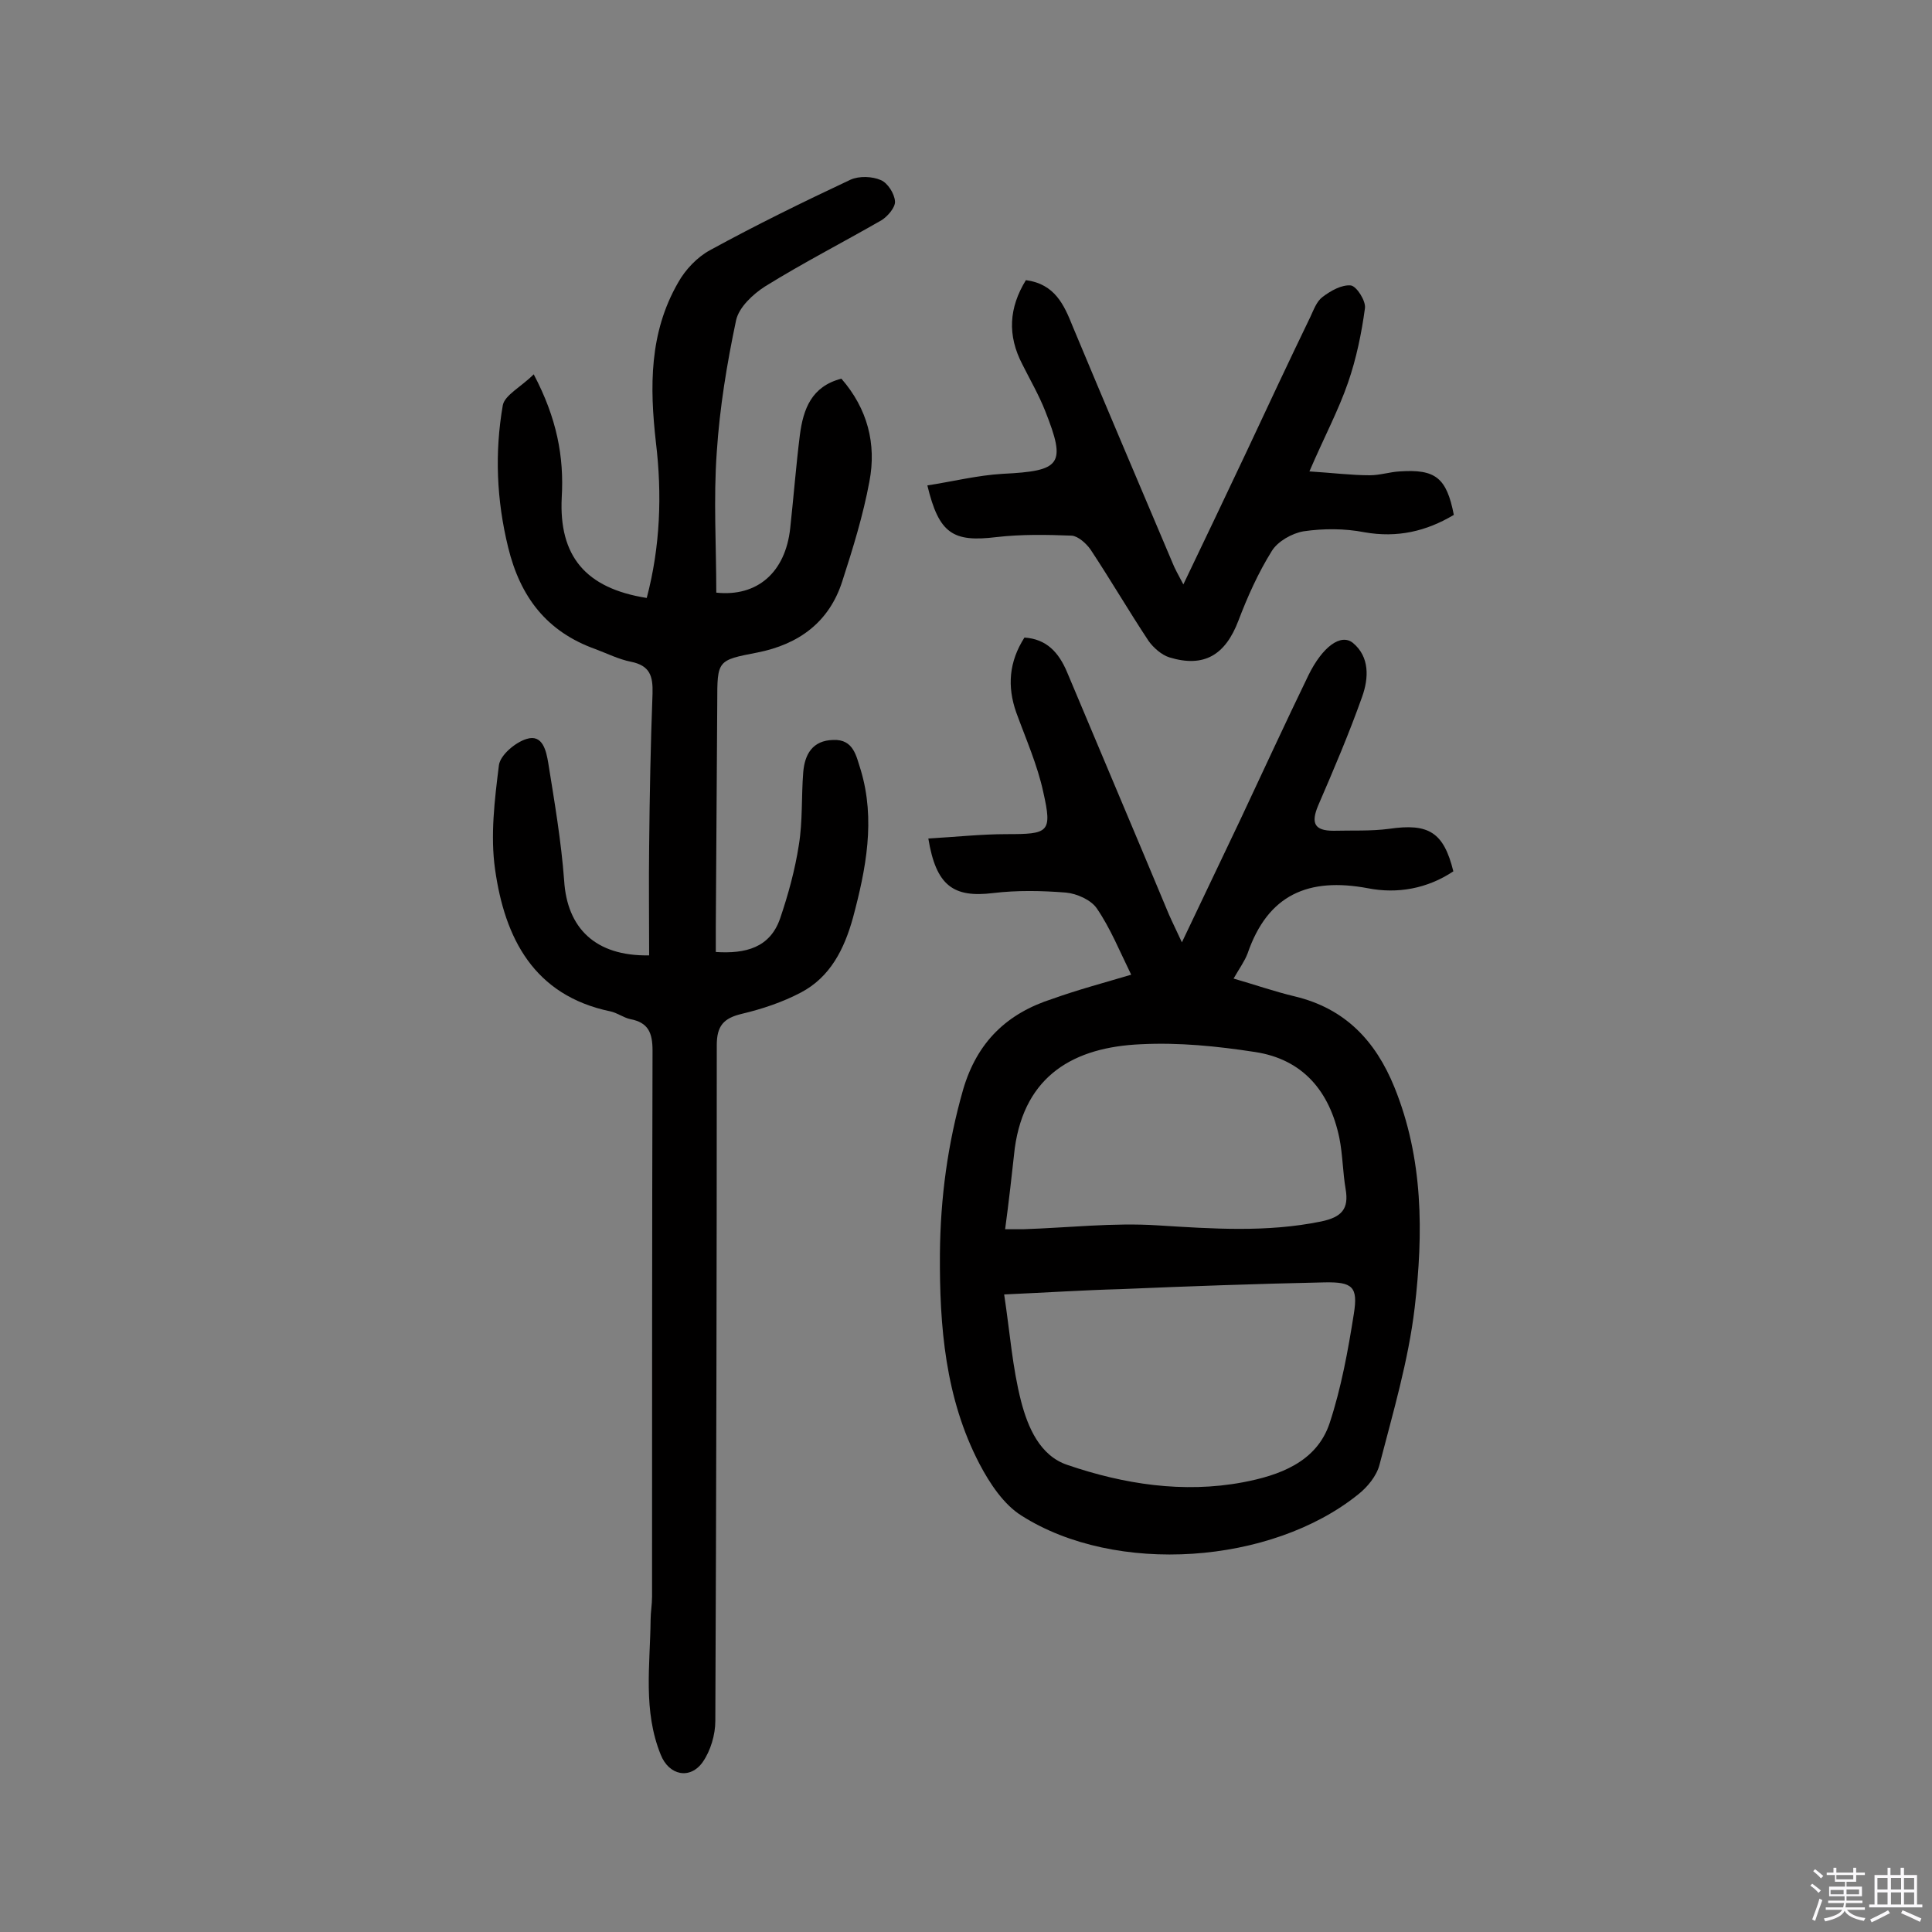
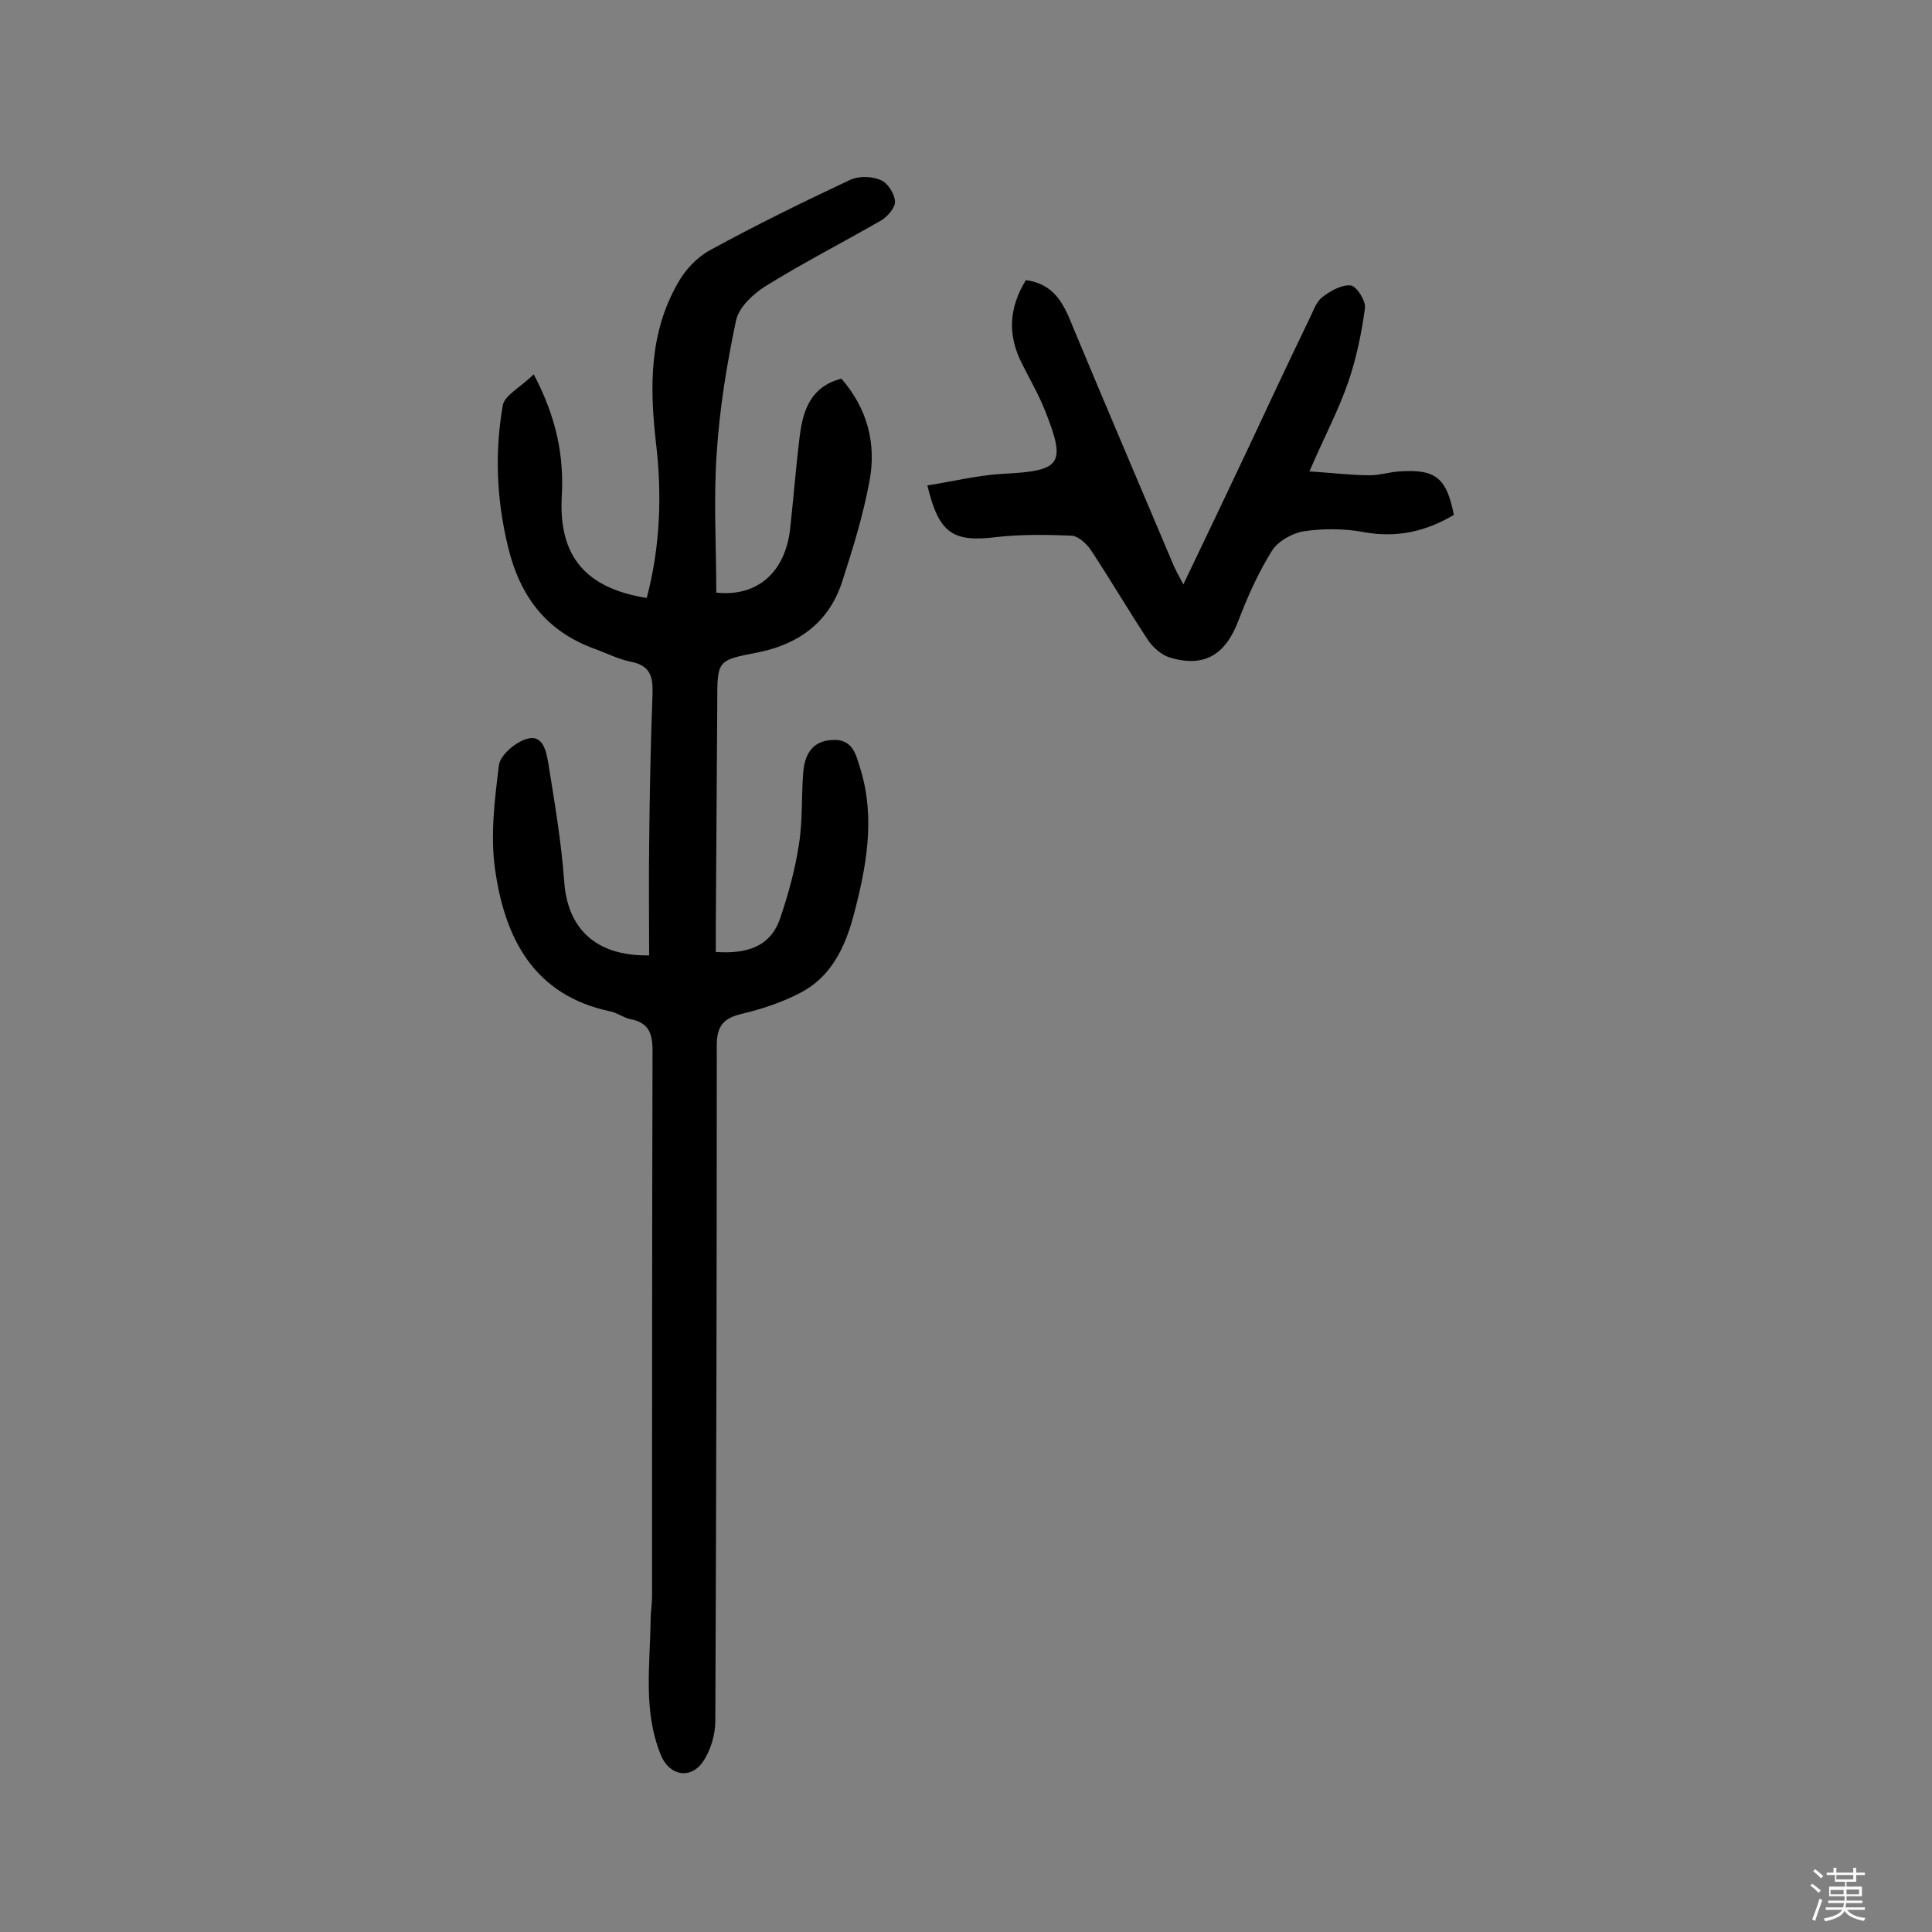
<svg xmlns="http://www.w3.org/2000/svg" enable-background="new 0 0 400 400" viewBox="0 0 400 400">
  <rect x="0" y="0" width="400" height="400" fill="#808080" stroke="none" />
  <path d="m374.8 390.4.4-.4c.7.5 1.3 1 1.8 1.4l-.5.5c-.5-.6-1.1-1.1-1.7-1.5zm1 7.3-.6-.3c.5-1.4 1.1-2.8 1.5-4.3.2.1.4.2.6.3-.5 1.3-1 2.8-1.5 4.3zm-.4-10.3.4-.4c.4.3 1 .8 1.7 1.4l-.5.5c-.4-.5-1-1-1.6-1.5zm2.5.3h1.7v-1h.6v1h3.5v-1h.6v1h1.8v.5h-1.8v1.4h-2v1h3.2v2h-3.2v.9h3.3v.5h-3.4c0 .3-.1.6-.1.9h4v.5h-3.7c.7.9 1.9 1.5 3.8 1.7-.1.2-.2.4-.3.6-2.1-.4-3.5-1.1-4-2.1-.4 1-1.8 1.7-4 2.2-.1-.2-.2-.4-.3-.6 2.1-.4 3.4-1 3.8-1.8h-3.4v-.5h3.6c.1-.3.1-.6.2-.9h-3.3v-.5h3.4c0-.3 0-.6 0-.9h-3.2v-2h3.3v-1h-2.1v-1.4h-1.7v-.5zm1.1 3.5v1h2.7c0-.3 0-.4 0-.4 0-.1 0-.2 0-.2 0-.1 0-.2 0-.3h-2.7zm1.2-3v.9h3.5v-.9zm4.7 3h-2.6v.6.4h2.6z" fill="#fbfafc" />
-   <path d="m393.6 386.7h.6v1.5h2.7v6.1h1.1v.6h-11v-.6h1.1v-6.1h2.7v-1.5h.6v1.5h2.1v-1.5zm-2.7 8.8.4.6c-1.2.6-2.5 1.3-3.8 1.9-.1-.2-.2-.4-.3-.6 1.2-.6 2.5-1.2 3.7-1.9zm-2.2-6.7v2.4h2.1v-2.4zm0 3v2.5h2.1v-2.5zm2.8-3v2.4h2.1v-2.4zm0 3v2.5h2.1v-2.5zm6 6.1c-1.4-.7-2.7-1.3-3.9-1.8l.3-.6c1.5.6 2.7 1.2 3.9 1.7zm-1.2-9.1h-2.1v2.4h2.1zm-2.1 3v2.5h2.1v-2.5z" fill="#fbfafc" />
  <g fill="#010000">
-     <path d="m234.2 201.8c-2.4-4.9-4.3-9.6-7.1-13.7-1.2-1.8-4.2-3.1-6.4-3.3-5-.4-10.1-.5-15.1.1-8.2 1-11.8-1.5-13.4-11.3 5.5-.3 10.9-.9 16.2-.9 8.7 0 9.5-.3 7.6-8.7-1.2-5.6-3.6-11-5.6-16.5-1.9-5.4-1.5-10.5 1.7-15.5 4.6.3 7.1 3.1 8.8 7.1 7 16.7 14.1 33.4 21.1 50.2.7 1.6 1.5 3.2 2.7 5.8 4.3-9 8.2-17.2 12.1-25.4 4.7-10 9.3-20 14.1-29.9 2.9-5.9 6.7-8.7 9.2-6.7 3.5 2.9 3.3 7.3 1.9 11.2-2.7 7.6-5.9 15.1-9.1 22.5-1.5 3.6-.8 5.2 3.2 5.2 3.8-.1 7.7.1 11.5-.4 8.2-1.2 11.3.7 13.3 8.8-5.4 3.6-11.6 4.7-17.7 3.5-12.3-2.3-20.7 1.3-24.9 13.5-.6 1.6-1.7 3.1-2.9 5.2 4.5 1.3 8.5 2.7 12.7 3.7 10.4 2.5 16.7 9.2 20.6 18.8 6 14.8 6 30.2 4.2 45.6-1.3 11-4.5 21.8-7.3 32.6-.6 2.3-2.5 4.6-4.4 6.1-18 14.5-50.2 16.8-69.7 4.4-3.7-2.3-6.6-6.7-8.7-10.7-7.1-13.6-8.3-28.5-8.2-43.5.1-11.6 1.6-22.8 4.8-34 2.9-9.9 9.1-15.8 18.5-18.8 5.3-1.9 10.6-3.3 16.3-5zm-26.3 66.2c1.2 7.9 1.7 15.1 3.5 22.1 1.4 5.4 3.9 11.3 9.6 13.2 11.7 4 24 5.9 36.3 3.6 7.4-1.4 15.3-4.1 18-12.3 2.4-7.3 3.8-15 5-22.6.9-5.6-.3-6.6-6-6.5-14.1.3-28.2.8-42.3 1.4-7.5.2-15.1.7-24.1 1.1zm.2-13.5h3.7c9.3-.3 18.7-1.4 27.9-.8 11.3.7 22.5 1.5 33.8-.8 4.3-.9 5.8-2.6 5.1-6.7-.6-3.5-.6-7.1-1.3-10.6-2-9.6-7.5-16.3-17.5-17.8-7.8-1.2-15.7-2-23.6-1.6-13.8.6-24 6.4-26.1 21.5-.6 5.4-1.2 10.9-2 16.8z" />
    <path d="m110.5 77.5c4.8 9.1 6.3 17.1 5.8 25.5-.6 12.1 4.9 18.8 17.6 20.8 2.8-10.6 3.2-21.4 1.9-32.2-1.3-11.5-1.4-22.7 4.6-33.1 1.5-2.7 4-5.3 6.6-6.7 9.5-5.2 19.3-10 29.1-14.6 1.8-.8 4.5-.7 6.3.1 1.4.6 2.8 2.8 2.9 4.4.1 1.2-1.5 3.1-2.8 3.9-8 4.6-16.2 8.8-24.1 13.7-2.5 1.6-5.4 4.3-6 7-1.9 9-3.4 18.1-4 27.3-.7 9.7-.1 19.4-.1 29.1 8.5.9 14.3-4.2 15.3-13.3.7-6.4 1.2-12.9 2-19.3.7-5.4 2.4-10.1 8.6-11.7 5.4 6.2 7.3 13.5 5.8 21.3-1.3 7-3.4 13.8-5.6 20.6-2.7 8.5-9 13.1-17.6 14.8-8.3 1.6-8.3 1.6-8.3 10.3-.1 15.4-.2 30.9-.3 46.3v5.4c6.2.4 11.2-.9 13.3-6.9 1.7-5 3.1-10.1 3.9-15.3.8-4.9.5-10 .9-15 .3-3.7 1.9-6.6 6.2-6.7 4.3-.2 4.8 3.5 5.7 6.2 3.1 10.3 1.1 20.5-1.6 30.6-1.8 6.5-4.7 12.3-10.8 15.5-3.8 2-8 3.4-12.2 4.4-3.8.9-5.2 2.5-5.2 6.5 0 46.6-.1 93.2-.3 139.9 0 2.9-1 6.2-2.6 8.5-2.6 3.7-7 2.8-8.7-1.5-3.7-9.1-2.2-18.5-2.1-27.9 0-1.6.3-3.2.3-4.8 0-37.7 0-75.4.1-113.1 0-3.7-.9-5.8-4.6-6.5-1.4-.3-2.7-1.3-4.1-1.6-15.9-3.3-21.9-15.2-23.9-29.4-1-7-.1-14.4.8-21.6.3-2.1 3.4-4.7 5.7-5.4 3.4-1.1 4.1 2.6 4.5 4.9 1.3 8.1 2.7 16.3 3.3 24.4.6 9.8 6.4 15.7 17.6 15.5 0-7.5-.1-15.1 0-22.6.1-10.5.3-21.1.7-31.6.1-3.6-.5-5.8-4.5-6.6-2.5-.5-4.9-1.7-7.3-2.6-10.1-3.6-15.6-10.8-18.1-21.1-2.4-9.8-2.8-19.6-1.1-29.4.4-2.1 3.8-3.8 6.4-6.4z" />
    <path d="m212.4 58c6 .8 7.9 5.1 9.7 9.6 6.8 16.3 13.7 32.5 20.6 48.8.5 1.3 1.2 2.5 2.3 4.6 4.6-9.6 8.8-18.4 13-27.3 4.4-9.4 8.8-18.8 13.3-28.1.7-1.5 1.3-3.2 2.5-4.1 1.7-1.3 4-2.6 5.9-2.4 1.2.2 3.1 3.2 2.9 4.7-.7 5.2-1.8 10.5-3.5 15.4-2 5.8-4.9 11.2-8 18.4 4.8.3 8.7.8 12.5.8 2.1 0 4.2-.7 6.2-.8 7.4-.5 9.7 1.3 11.2 9-5.7 3.4-11.7 4.8-18.5 3.6-4.1-.8-8.5-.8-12.6-.2-2.4.4-5.4 2.1-6.6 4.1-2.8 4.5-5 9.4-6.9 14.4-2.7 7.1-7.1 9.8-14.3 7.6-1.6-.5-3.3-2-4.3-3.4-4.1-6.2-7.9-12.7-12-18.9-.9-1.3-2.6-2.8-3.9-2.9-5.2-.2-10.4-.3-15.6.3-9 1.1-11.9-.7-14.3-10.7 5.2-.8 10.4-2.1 15.6-2.4 12.1-.6 13.2-1.9 8.8-13-1.3-3.3-3.1-6.4-4.7-9.6-3.2-6.1-2.8-11.8.7-17.5z" />
  </g>
</svg>